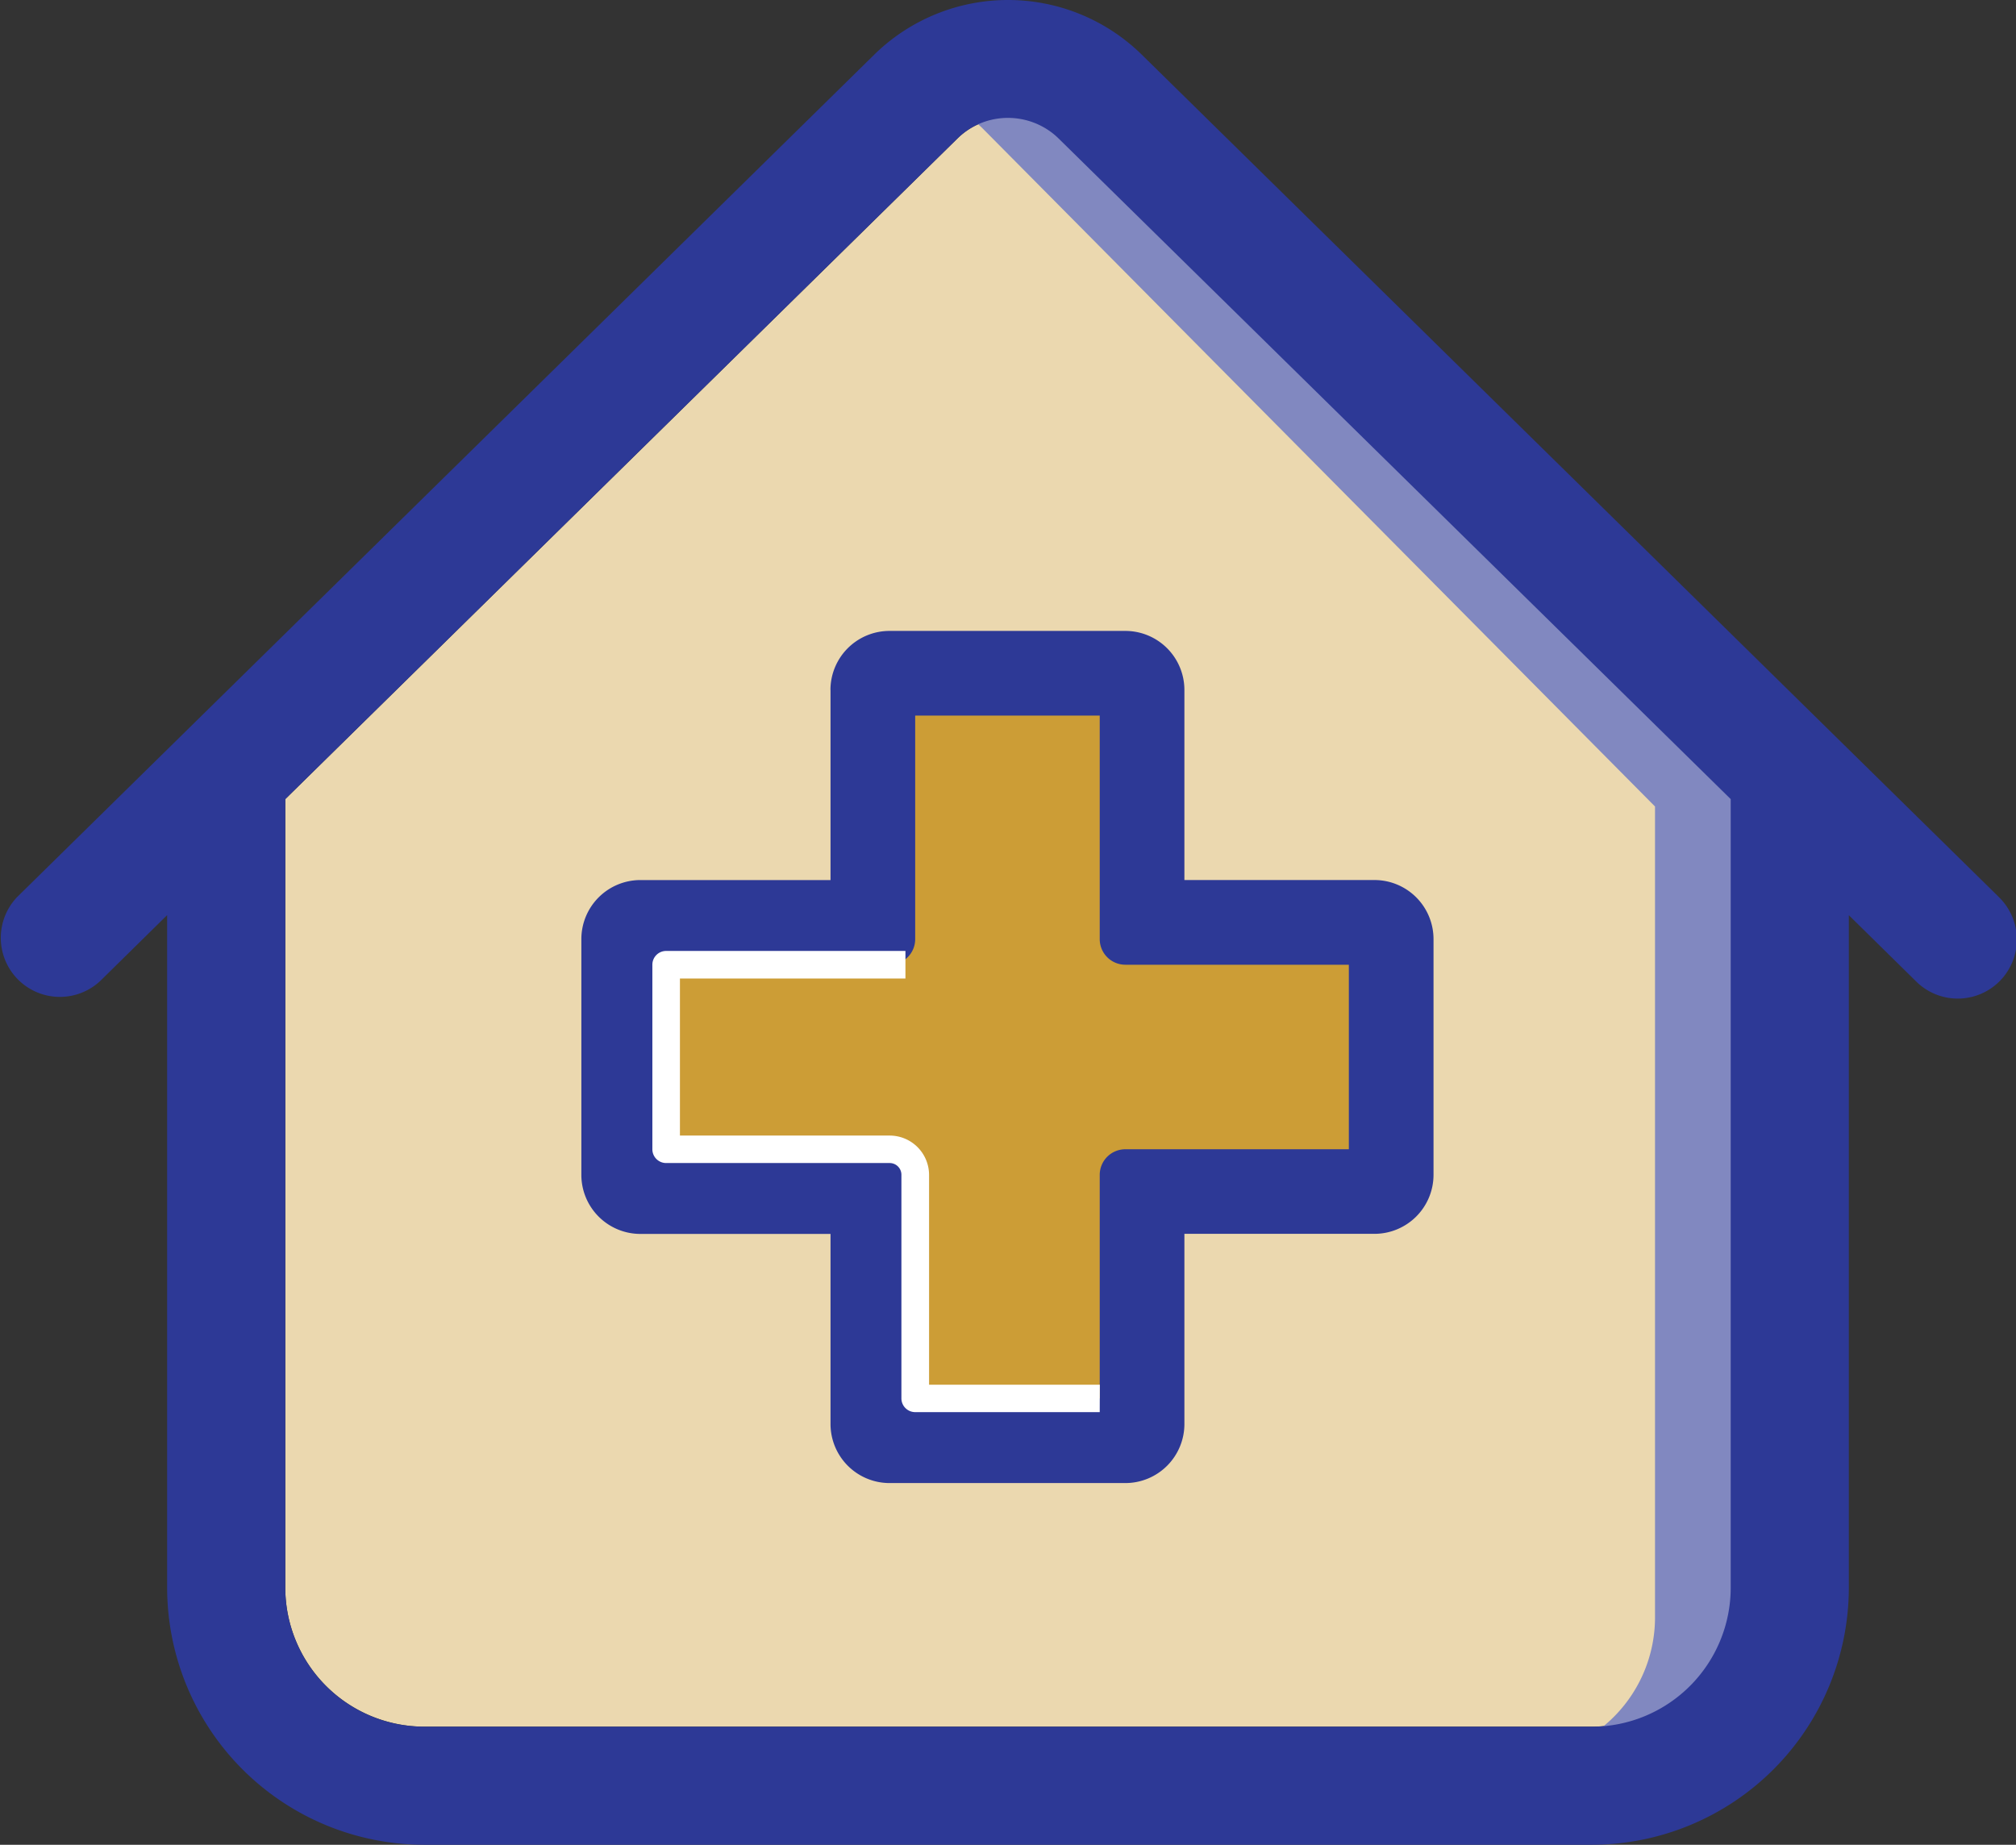
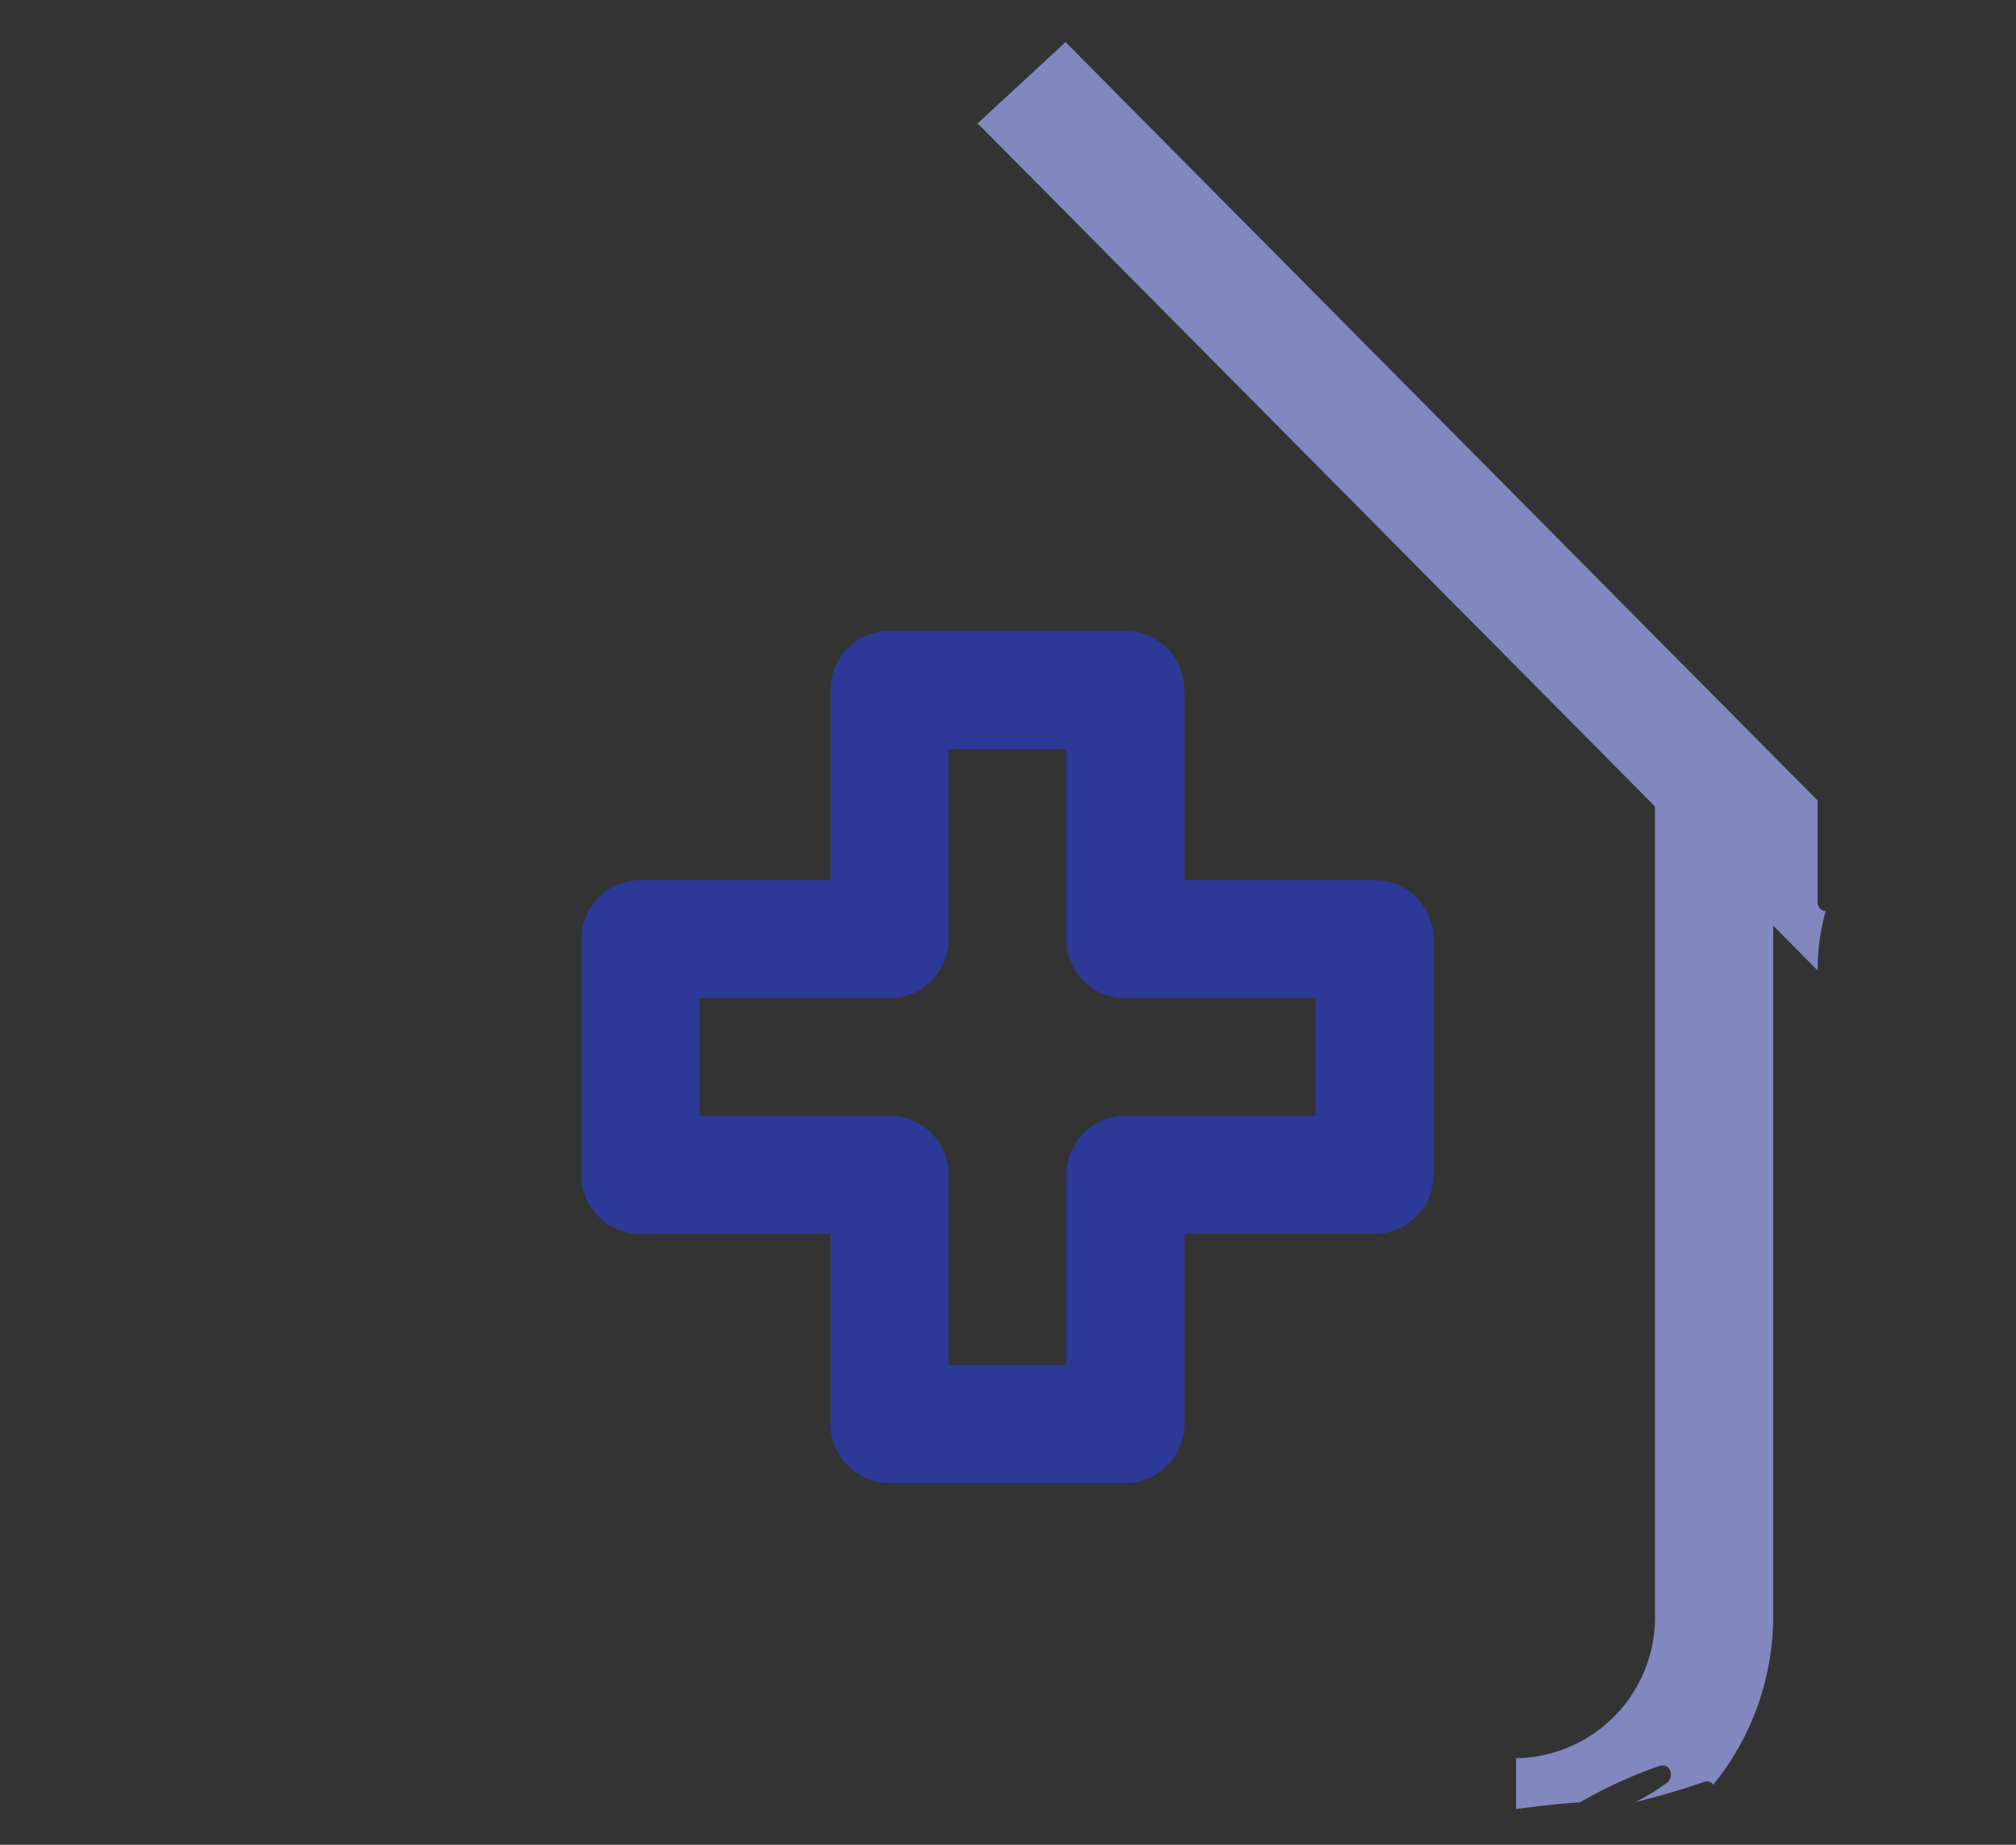
<svg xmlns="http://www.w3.org/2000/svg" width="86" height="78.697" viewBox="0 0 86 78.697">
  <rect x="0" y="0" width="86" height="78.697" fill="#333333" stroke="none" />
  <defs>
    <style>.a{fill:#ebd8af;}.b{fill:#8188c0;}.c{fill:#2d3996;}.d{fill:#cc9d36;}.e{fill:#fff;}</style>
  </defs>
  <g transform="translate(0 -21.739)">
-     <path class="a" d="M134.113,114.384a5.934,5.934,0,0,1-5.927,5.927H78.38a5.934,5.934,0,0,1-5.927-5.927V80.743L101.13,52.558a3.035,3.035,0,0,1,1.007-.657,3.1,3.1,0,0,1,3.069.451,3.041,3.041,0,0,1,.231.205l28.677,28.185v33.641Z" transform="translate(-60.283 -24.914)" />
    <path class="b" d="M284.064,69.133V64.791l-32.08-32.352-3.763,3.477a3.082,3.082,0,0,1,.231.211l28.677,28.92V99.565h0a6.013,6.013,0,0,1-5.927,6.082v2.168c.906-.117,1.812-.232,2.724-.284a19.7,19.7,0,0,1,3.4-1.558c.462-.137.65.478.306.727a10.282,10.282,0,0,1-1.351.823c.988-.247,1.968-.526,2.931-.863a.331.331,0,0,1,.4.117,11.378,11.378,0,0,0,2.557-7.212V70.128l1.9,1.919a8.981,8.981,0,0,1,.342-2.534A.369.369,0,0,1,284.064,69.133Z" transform="translate(-206.528 -8.903)" />
-     <path class="c" d="M85.246,59.984,48.686,24.05a8.149,8.149,0,0,0-11.371,0L.753,59.984a2.52,2.52,0,0,0,3.532,3.594l2.845-2.8V89.47A10.979,10.979,0,0,0,18.1,100.436H67.9A10.979,10.979,0,0,0,78.869,89.47V60.781l2.845,2.8a2.52,2.52,0,1,0,3.532-3.594ZM73.83,89.47A5.934,5.934,0,0,1,67.9,95.4H18.1A5.934,5.934,0,0,1,12.17,89.47V55.829L40.847,27.644a3.035,3.035,0,0,1,1.007-.657,3.1,3.1,0,0,1,3.069.451,3.04,3.04,0,0,1,.231.205L73.83,55.829V89.47Z" transform="translate(0 0)" />
    <path class="c" d="M158.283,184.5v8.108h-8.109a2.52,2.52,0,0,0-2.52,2.52v10.056a2.52,2.52,0,0,0,2.52,2.52h8.109v8.108a2.52,2.52,0,0,0,2.52,2.52h10.056a2.52,2.52,0,0,0,2.52-2.52V207.7h8.107a2.52,2.52,0,0,0,2.52-2.52V195.127a2.52,2.52,0,0,0-2.52-2.52h-8.107V184.5a2.52,2.52,0,0,0-2.52-2.52H160.8a2.52,2.52,0,0,0-2.52,2.52Zm5.039,10.628v-8.108h5.017v8.108a2.52,2.52,0,0,0,2.52,2.52h8.107v5.017h-8.107a2.52,2.52,0,0,0-2.52,2.52v8.108h-5.017v-8.108a2.52,2.52,0,0,0-2.52-2.52h-8.109v-5.017H160.8a2.52,2.52,0,0,0,2.52-2.52Z" transform="translate(-122.854 -133.326)" />
-     <path class="d" d="M188.747,214.108a1.093,1.093,0,0,1-1.092-1.092V203.48h-7.872v9.536a1.093,1.093,0,0,1-1.092,1.092h-9.536v7.872h9.536a1.093,1.093,0,0,1,1.092,1.092v9.536h7.872v-9.536a1.093,1.093,0,0,1,1.092-1.092h9.535v-7.872Z" transform="translate(-140.742 -151.214)" />
    <g transform="translate(27.825 62.305)">
-       <path class="e" d="M184.743,282.926h-7.872a.588.588,0,0,1-.588-.588V272.8a.5.5,0,0,0-.5-.5h-9.536a.588.588,0,0,1-.588-.588v-7.872a.588.588,0,0,1,.588-.588h10.208v1.176h-9.62v6.7h8.948a1.682,1.682,0,0,1,1.68,1.68v8.948h7.284Z" transform="translate(-165.655 -263.251)" />
-     </g>
+       </g>
  </g>
</svg>